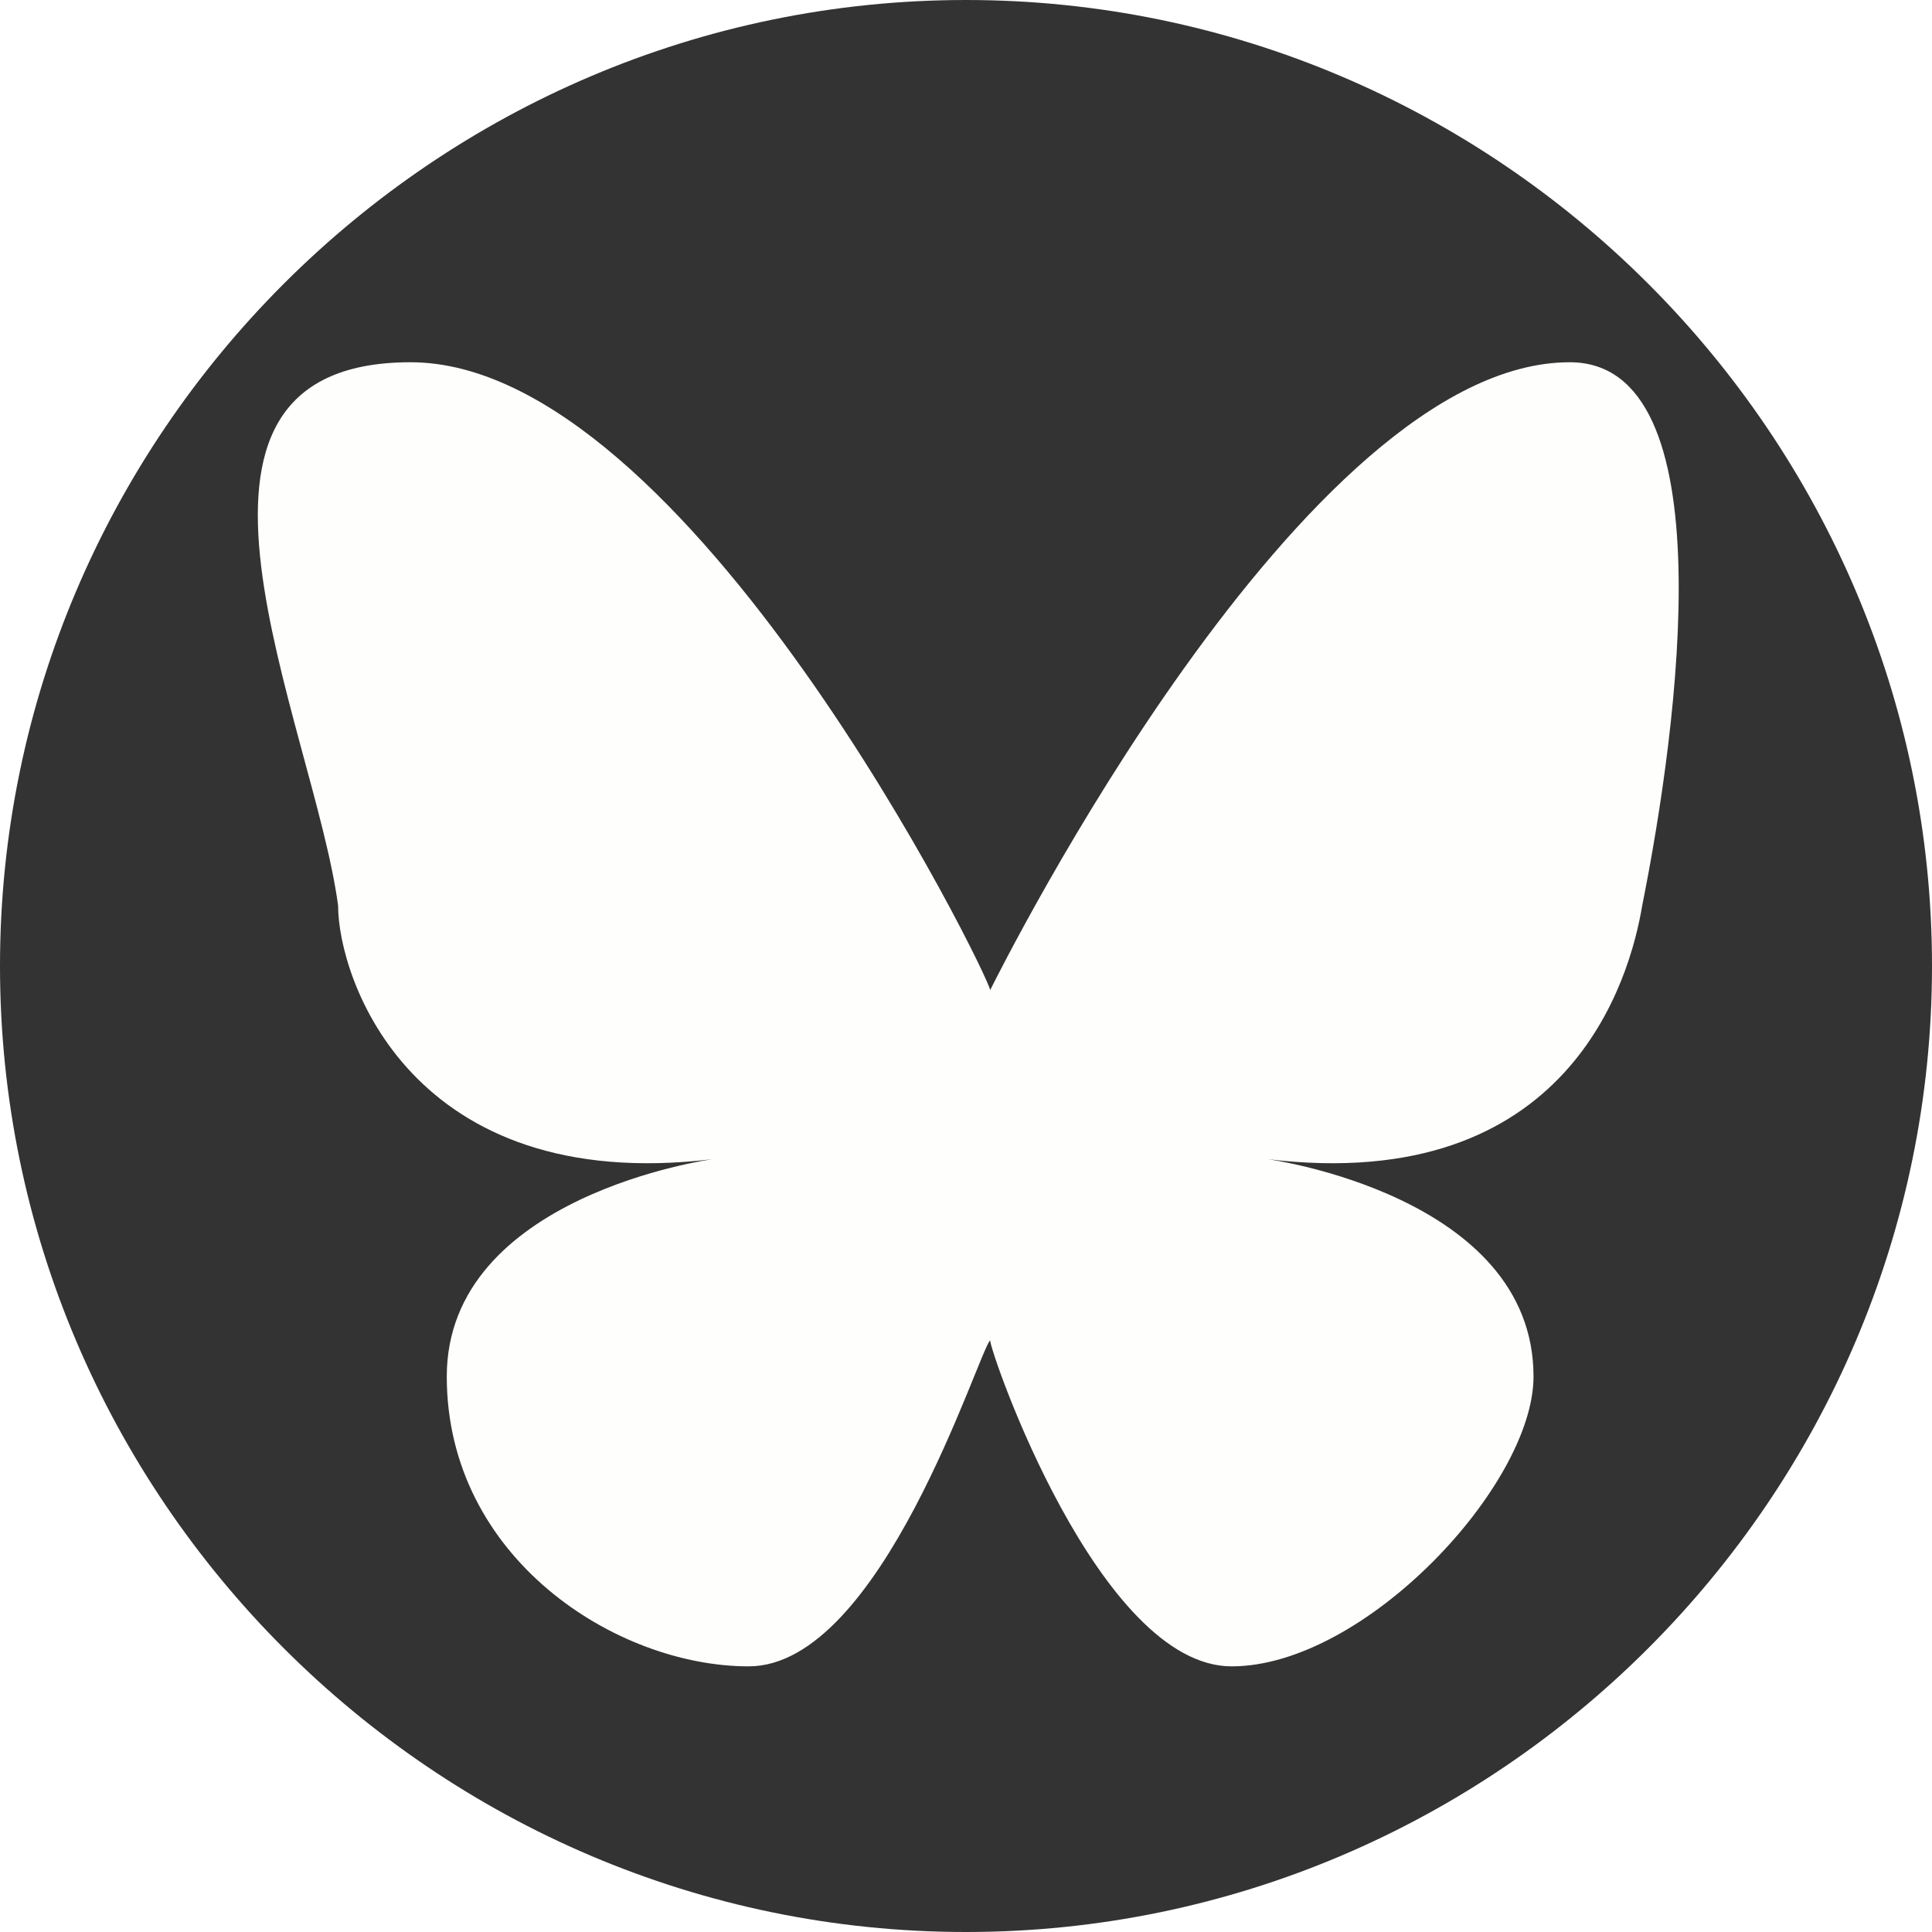
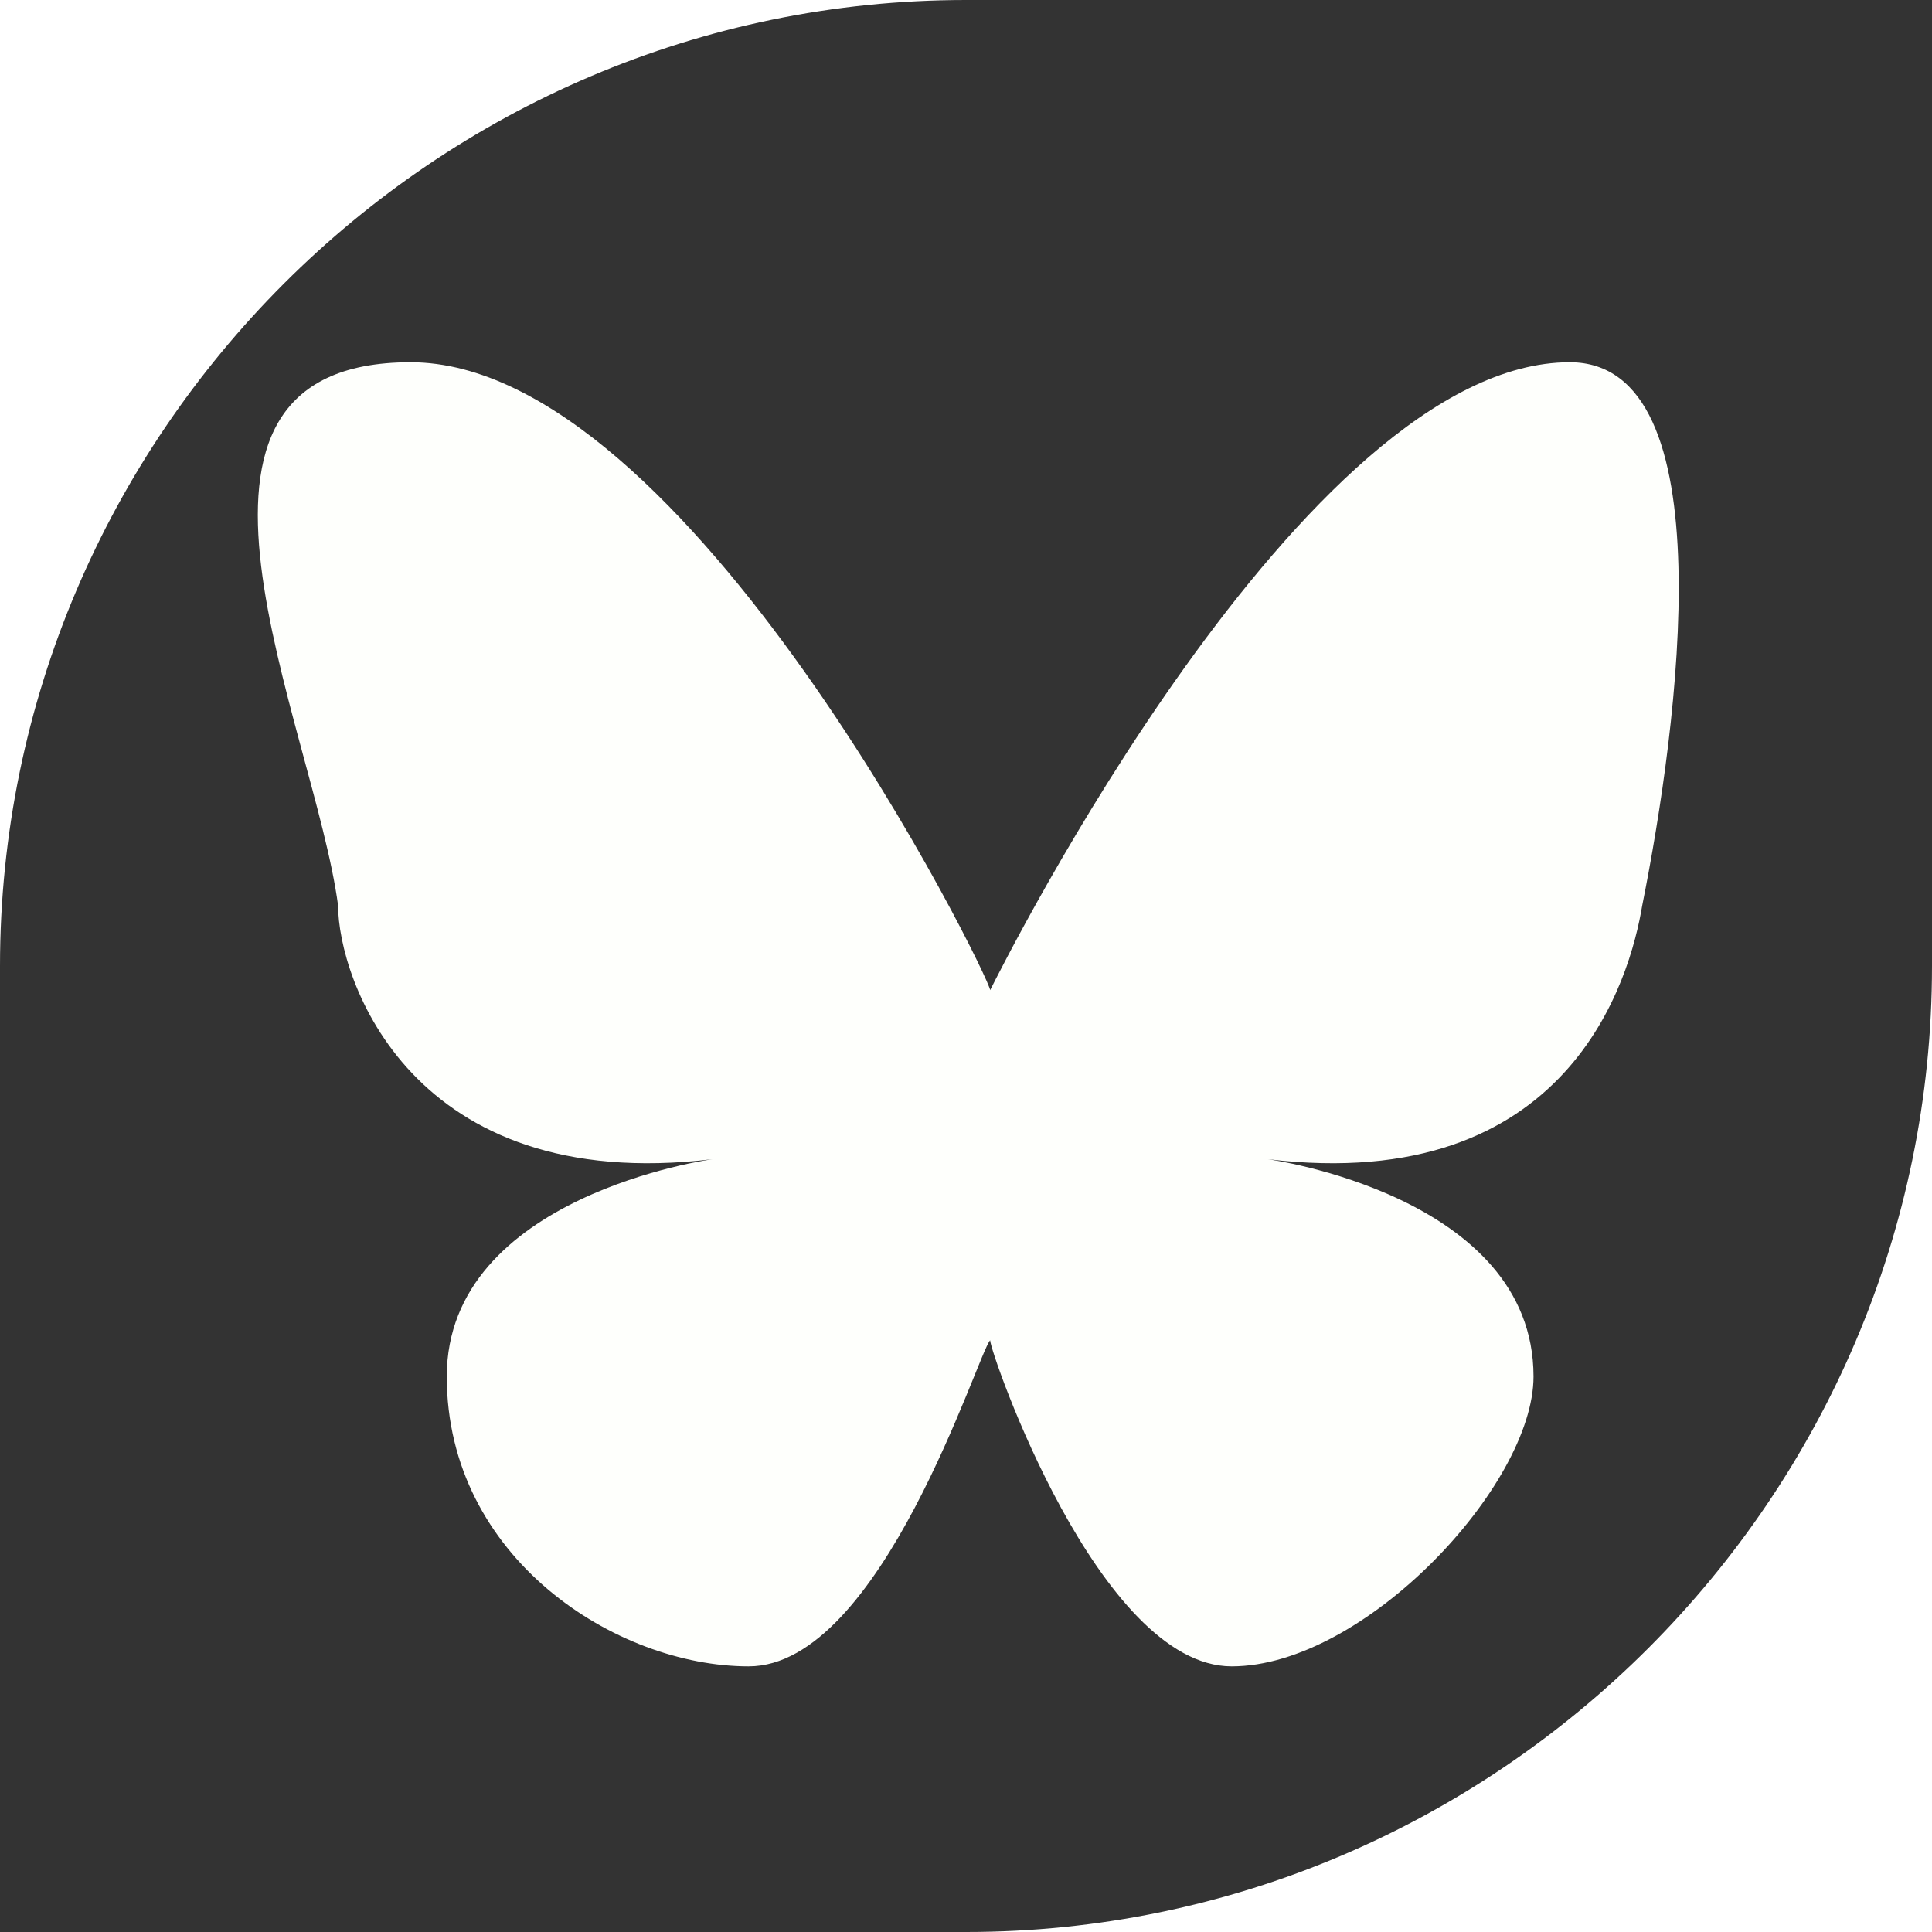
<svg xmlns="http://www.w3.org/2000/svg" id="Layer_1" version="1.1" viewBox="0 0 16 16">
  <rect x="0" y="0" width="16" height="16" fill="#333333" stroke="none" />
  <defs>
    <style>
      .st0 {
        fill: #fefffc;
      }

      .st1 {
        fill: #fff;
      }
    </style>
  </defs>
  <g>
    <path class="st1" d="M8,16h8v-8c0,4.4-3.6,8-8,8Z" />
-     <path class="st1" d="M8,0c4.4,0,8,3.6,8,8V0h-8Z" />
-     <path class="st1" d="M0,8v8h8C3.6,16,0,12.4,0,8Z" />
    <path class="st1" d="M8,0H0v8C0,3.6,3.6,0,8,0Z" />
  </g>
  <path class="st0" d="M8.2,8.2c0-.1-2.5-5.2-4.8-5.2s-.8,3-.6,4.5c0,.6.6,2.4,3.1,2.1,0,0-2.2.3-2.2,1.8s1.4,2.4,2.5,2.4,1.9-2.6,2-2.7c0,.1.9,2.7,2,2.7s2.5-1.5,2.5-2.4c0-1.5-2.2-1.8-2.2-1.8,2.5.3,3-1.5,3.1-2.1.3-1.5.7-4.5-.6-4.5-2.2,0-4.7,5-4.8,5.2Z" />
</svg>